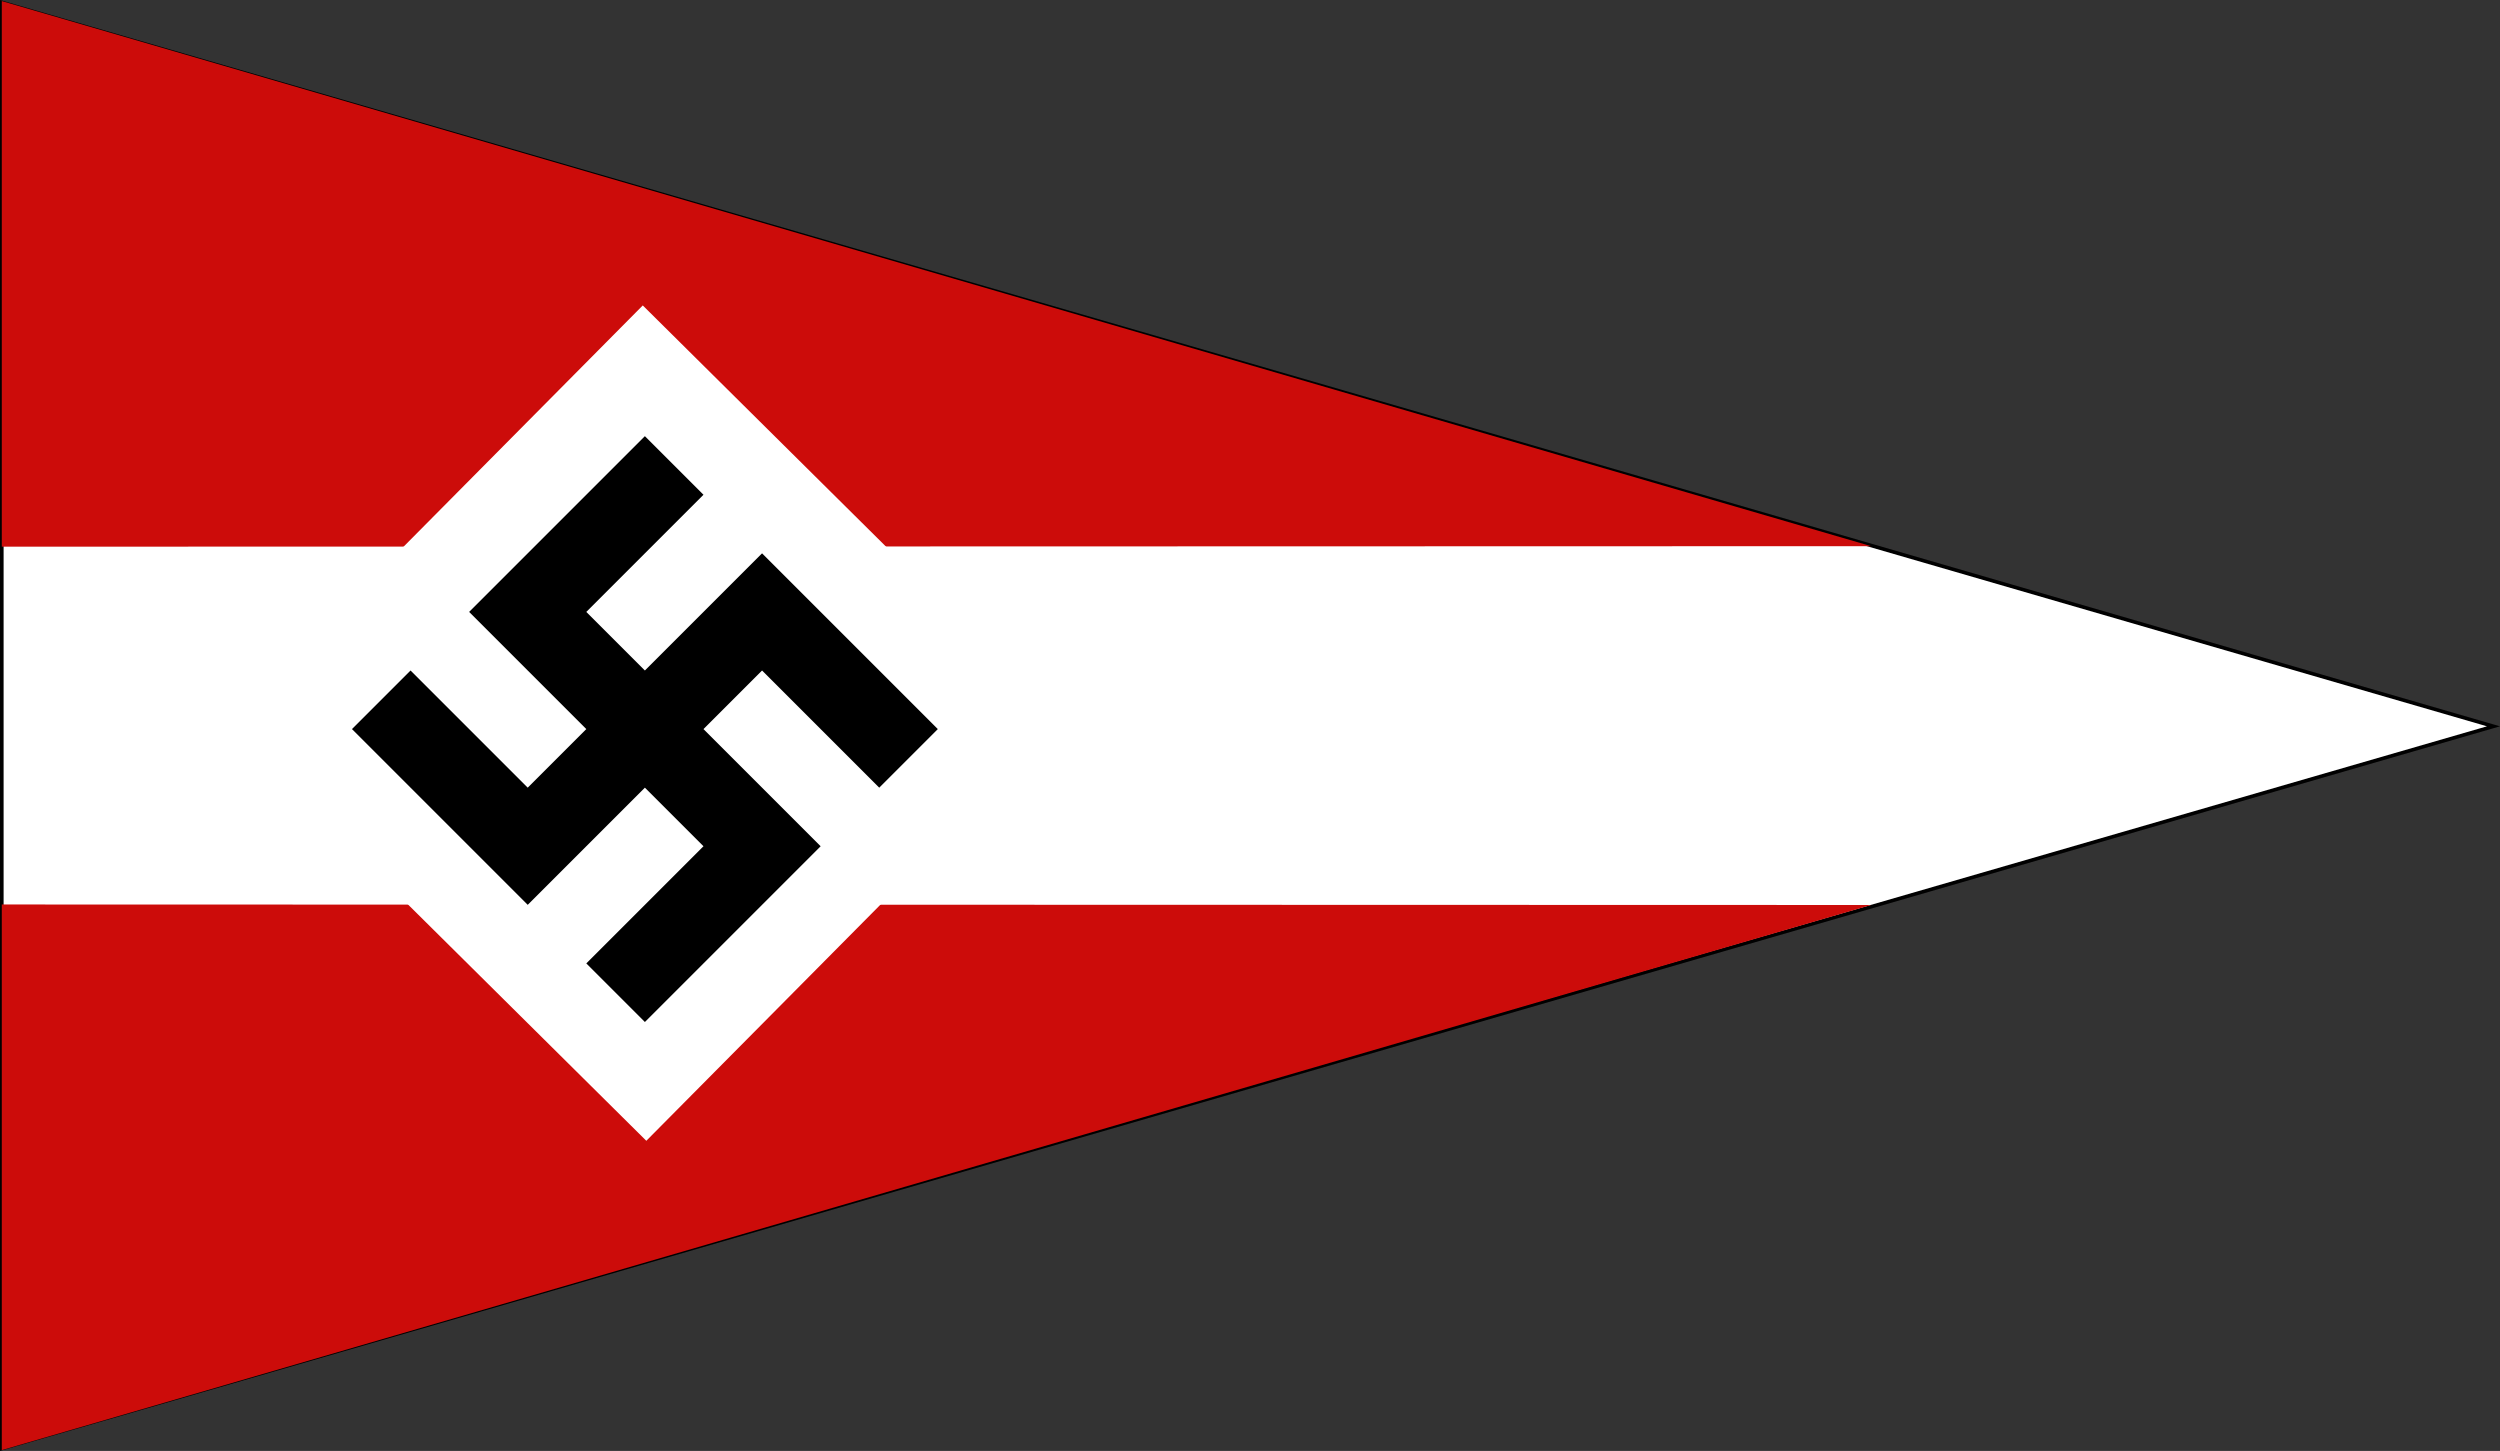
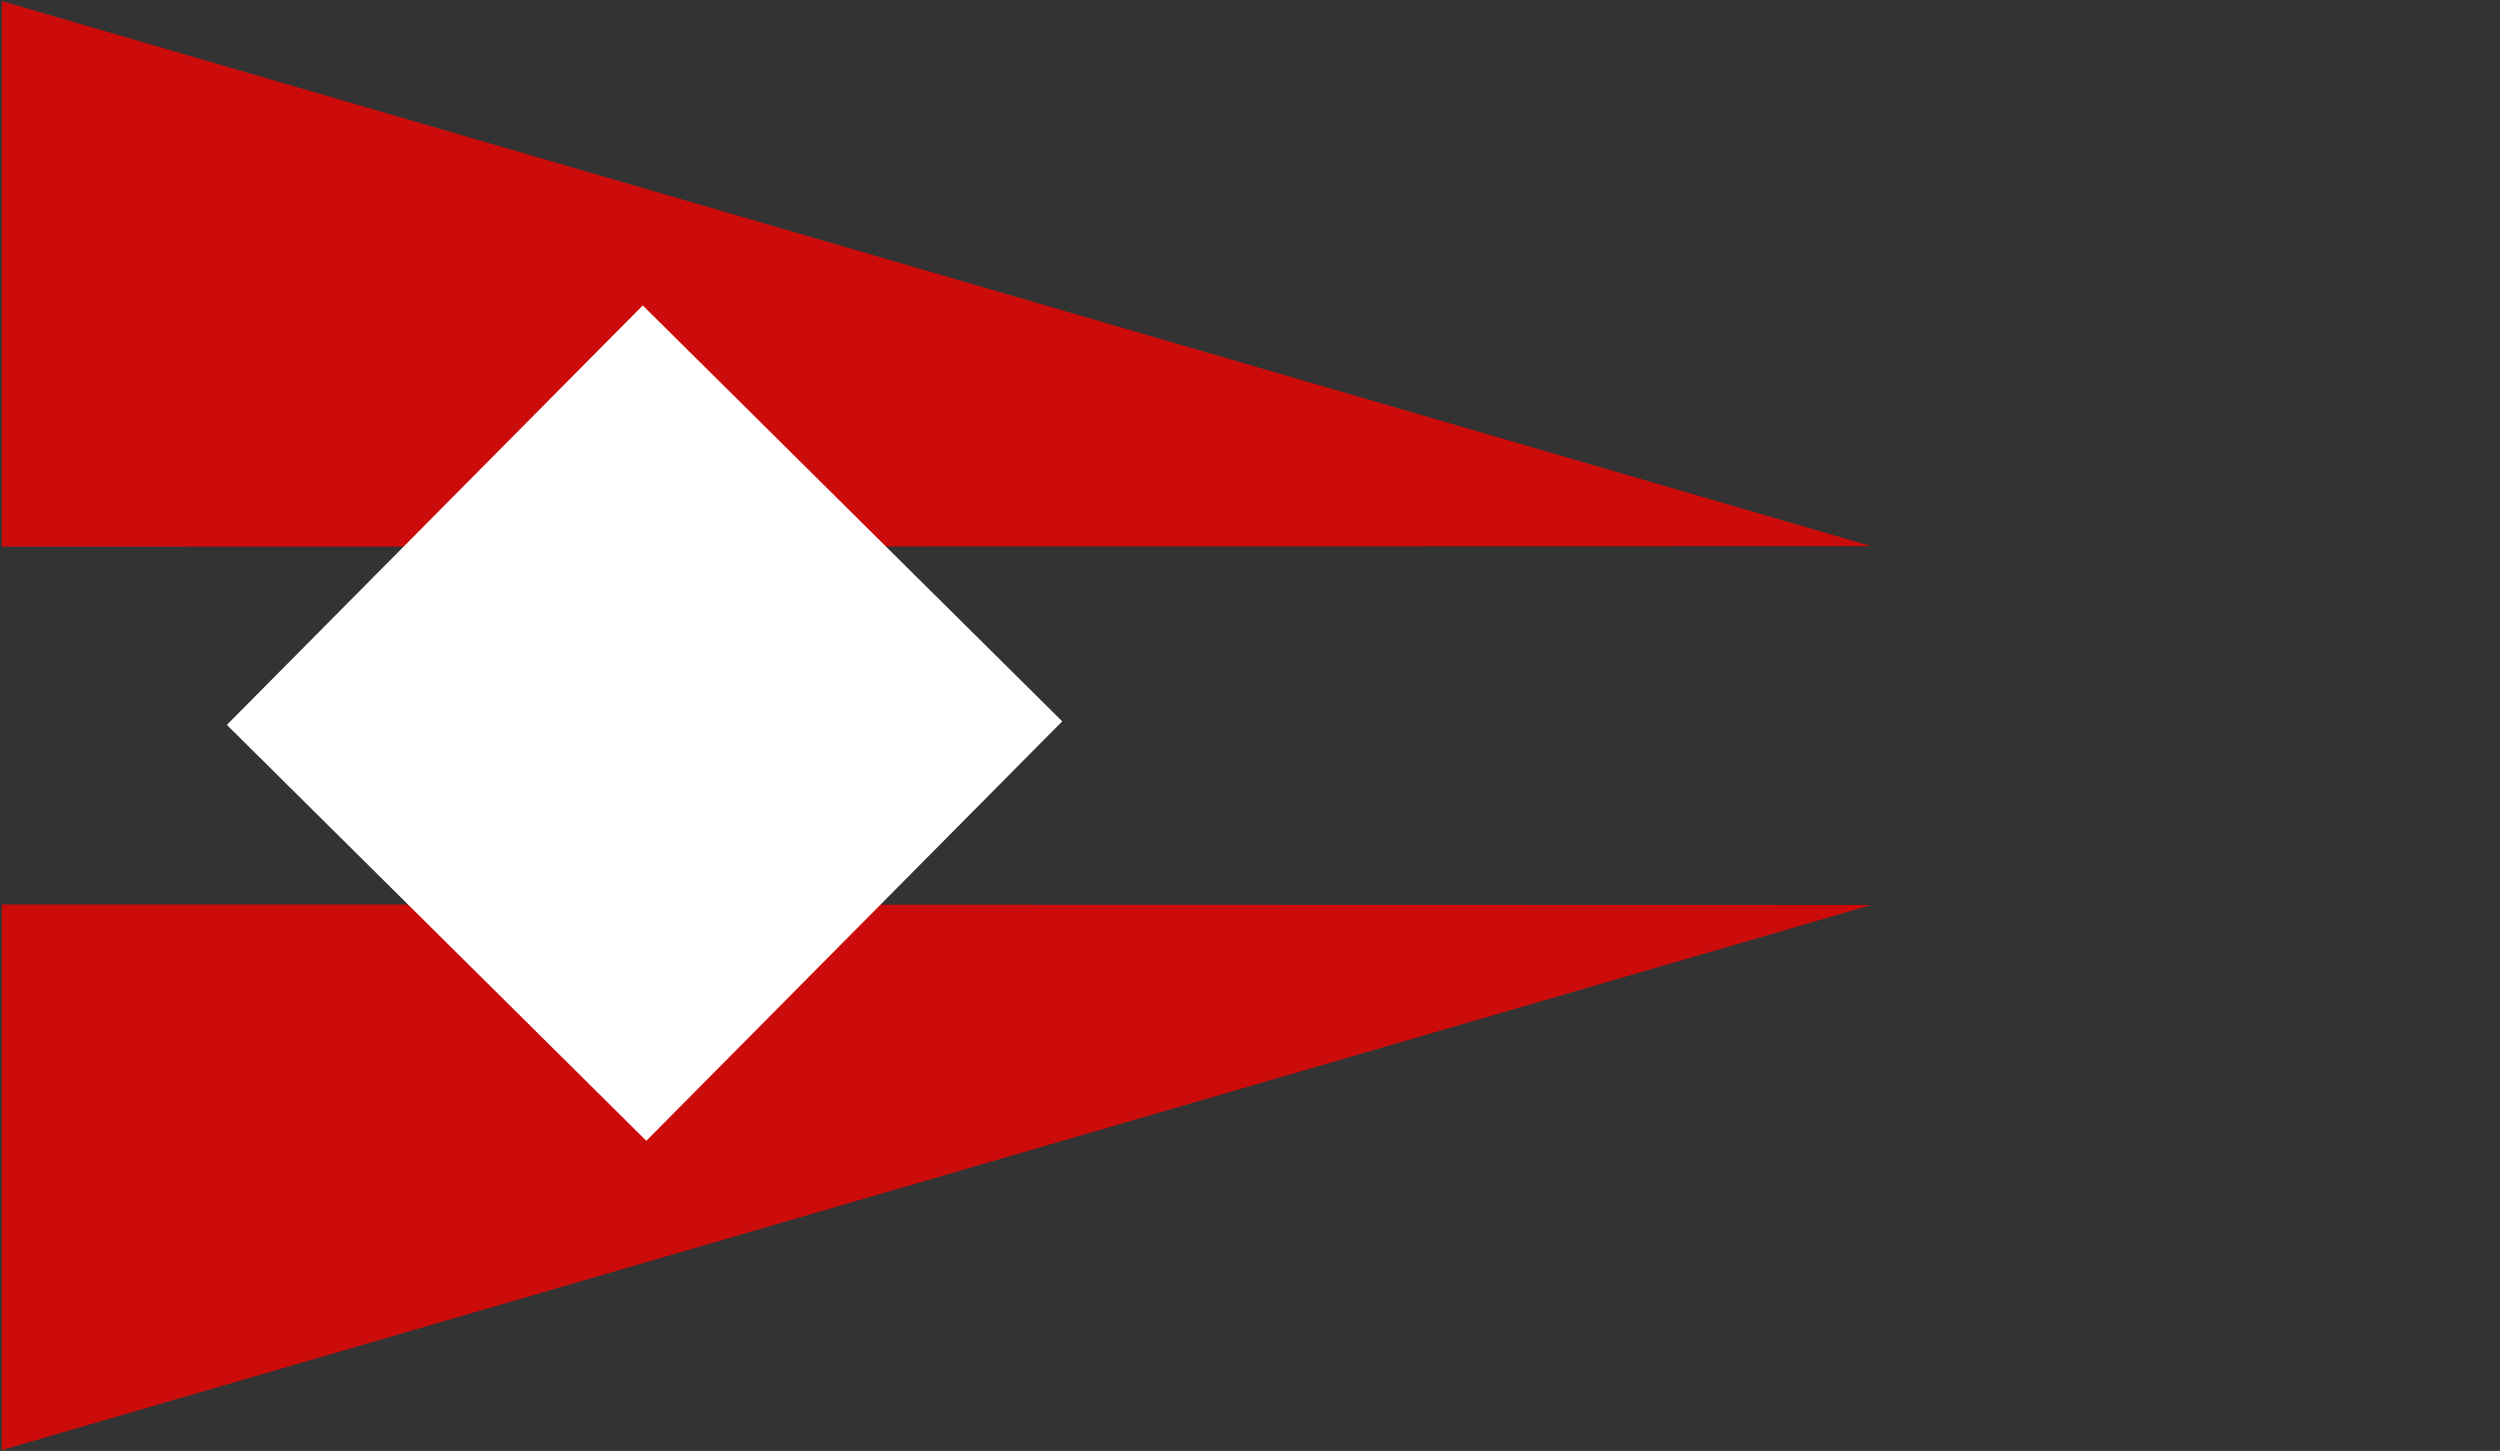
<svg xmlns="http://www.w3.org/2000/svg" xmlns:ns1="http://sodipodi.sourceforge.net/DTD/sodipodi-0.dtd" xmlns:ns2="http://www.inkscape.org/namespaces/inkscape" width="1378.25" height="799.906" id="svg3862" ns1:version="0.32" ns2:version="0.48.0 r9654" version="1.0" ns1:docname="Stab_der_RJF_Wimpel.svg" ns2:output_extension="org.inkscape.output.svg.inkscape">
  <rect width="100%" height="100%" fill="#333333" stroke="none" />
  <defs id="defs3864">
    <ns2:perspective ns1:type="inkscape:persp3d" ns2:vp_x="0 : 526.18109 : 1" ns2:vp_y="0 : 1000 : 0" ns2:vp_z="744.09448 : 526.18109 : 1" ns2:persp3d-origin="372.04724 : 350.78739 : 1" id="perspective3870" />
    <ns2:perspective ns1:type="inkscape:persp3d" ns2:vp_x="0 : 526.18109 : 1" ns2:vp_y="0 : 1000 : 0" ns2:vp_z="744.09448 : 526.18109 : 1" ns2:persp3d-origin="372.04724 : 350.78739 : 1" id="perspective4168" />
    <ns2:perspective id="perspective2467" ns2:persp3d-origin="372.04724 : 350.78739 : 1" ns2:vp_z="744.09448 : 526.18109 : 1" ns2:vp_y="0 : 1000 : 0" ns2:vp_x="0 : 526.18109 : 1" ns1:type="inkscape:persp3d" />
  </defs>
  <ns1:namedview id="base" pagecolor="#ffffff" bordercolor="#666666" borderopacity="1.0" ns2:pageopacity="0.0" ns2:pageshadow="2" ns2:zoom="0.45866386" ns2:cx="689.125" ns2:cy="399.95312" ns2:document-units="px" ns2:current-layer="layer1" showgrid="false" ns2:window-width="1024" ns2:window-height="749" ns2:window-x="-4" ns2:window-y="-4" fit-margin-top="0" fit-margin-left="0" fit-margin-right="0" fit-margin-bottom="0" ns2:window-maximized="0" />
  <g ns2:label="Ebene 1" ns2:groupmode="layer" id="layer1" transform="translate(314.25,-138.5)">
-     <path ns2:connector-curvature="0" style="fill:#ffffff;fill-rule:evenodd;stroke:#000000;stroke-width:2;stroke-linecap:butt;stroke-linejoin:miter;stroke-miterlimit:4;stroke-opacity:1;stroke-dasharray:none" d="m -313.264,139.837 0,797.244 L 1060.41,538.919 -313.264,139.837 z" id="path2557" ns1:nodetypes="cccc" />
    <path ns2:connector-curvature="0" ns1:nodetypes="cccc" id="path3331" d="m -313.264,637.144 1030.598,0.278 -1030.598,300.516 0,-300.794 z" style="fill:#cc0c0a;fill-opacity:1;fill-rule:evenodd;stroke:none" />
    <path ns2:connector-curvature="0" style="fill:#cc0c0a;fill-opacity:1;fill-rule:evenodd;stroke:none" d="m -313.264,439.885 1030.598,-0.278 -1030.598,-300.516 0,300.794 z" id="path2627" ns1:nodetypes="cccc" />
    <rect style="fill:#ffffff;fill-opacity:1;stroke:none" id="rect2631" width="325.696" height="325.696" x="244.595" y="189.706" transform="matrix(0.71,0.704,-0.704,0.71,0,0)" />
-     <path ns2:connector-curvature="0" d="M 41.279,701.929 8.981,669.632 73.576,605.038 41.279,572.74 l -64.594,64.595 -96.891,-96.891 32.297,-32.297 64.595,64.594 32.297,-32.297 -64.594,-64.594 96.891,-96.891 32.298,32.297 -64.595,64.594 32.298,32.298 64.594,-64.594 96.891,96.891 -32.297,32.297 -64.595,-64.594 -32.297,32.297 64.594,64.595 -96.891,96.89 z" id="path10" style="fill:#000000;stroke:none" />
  </g>
</svg>